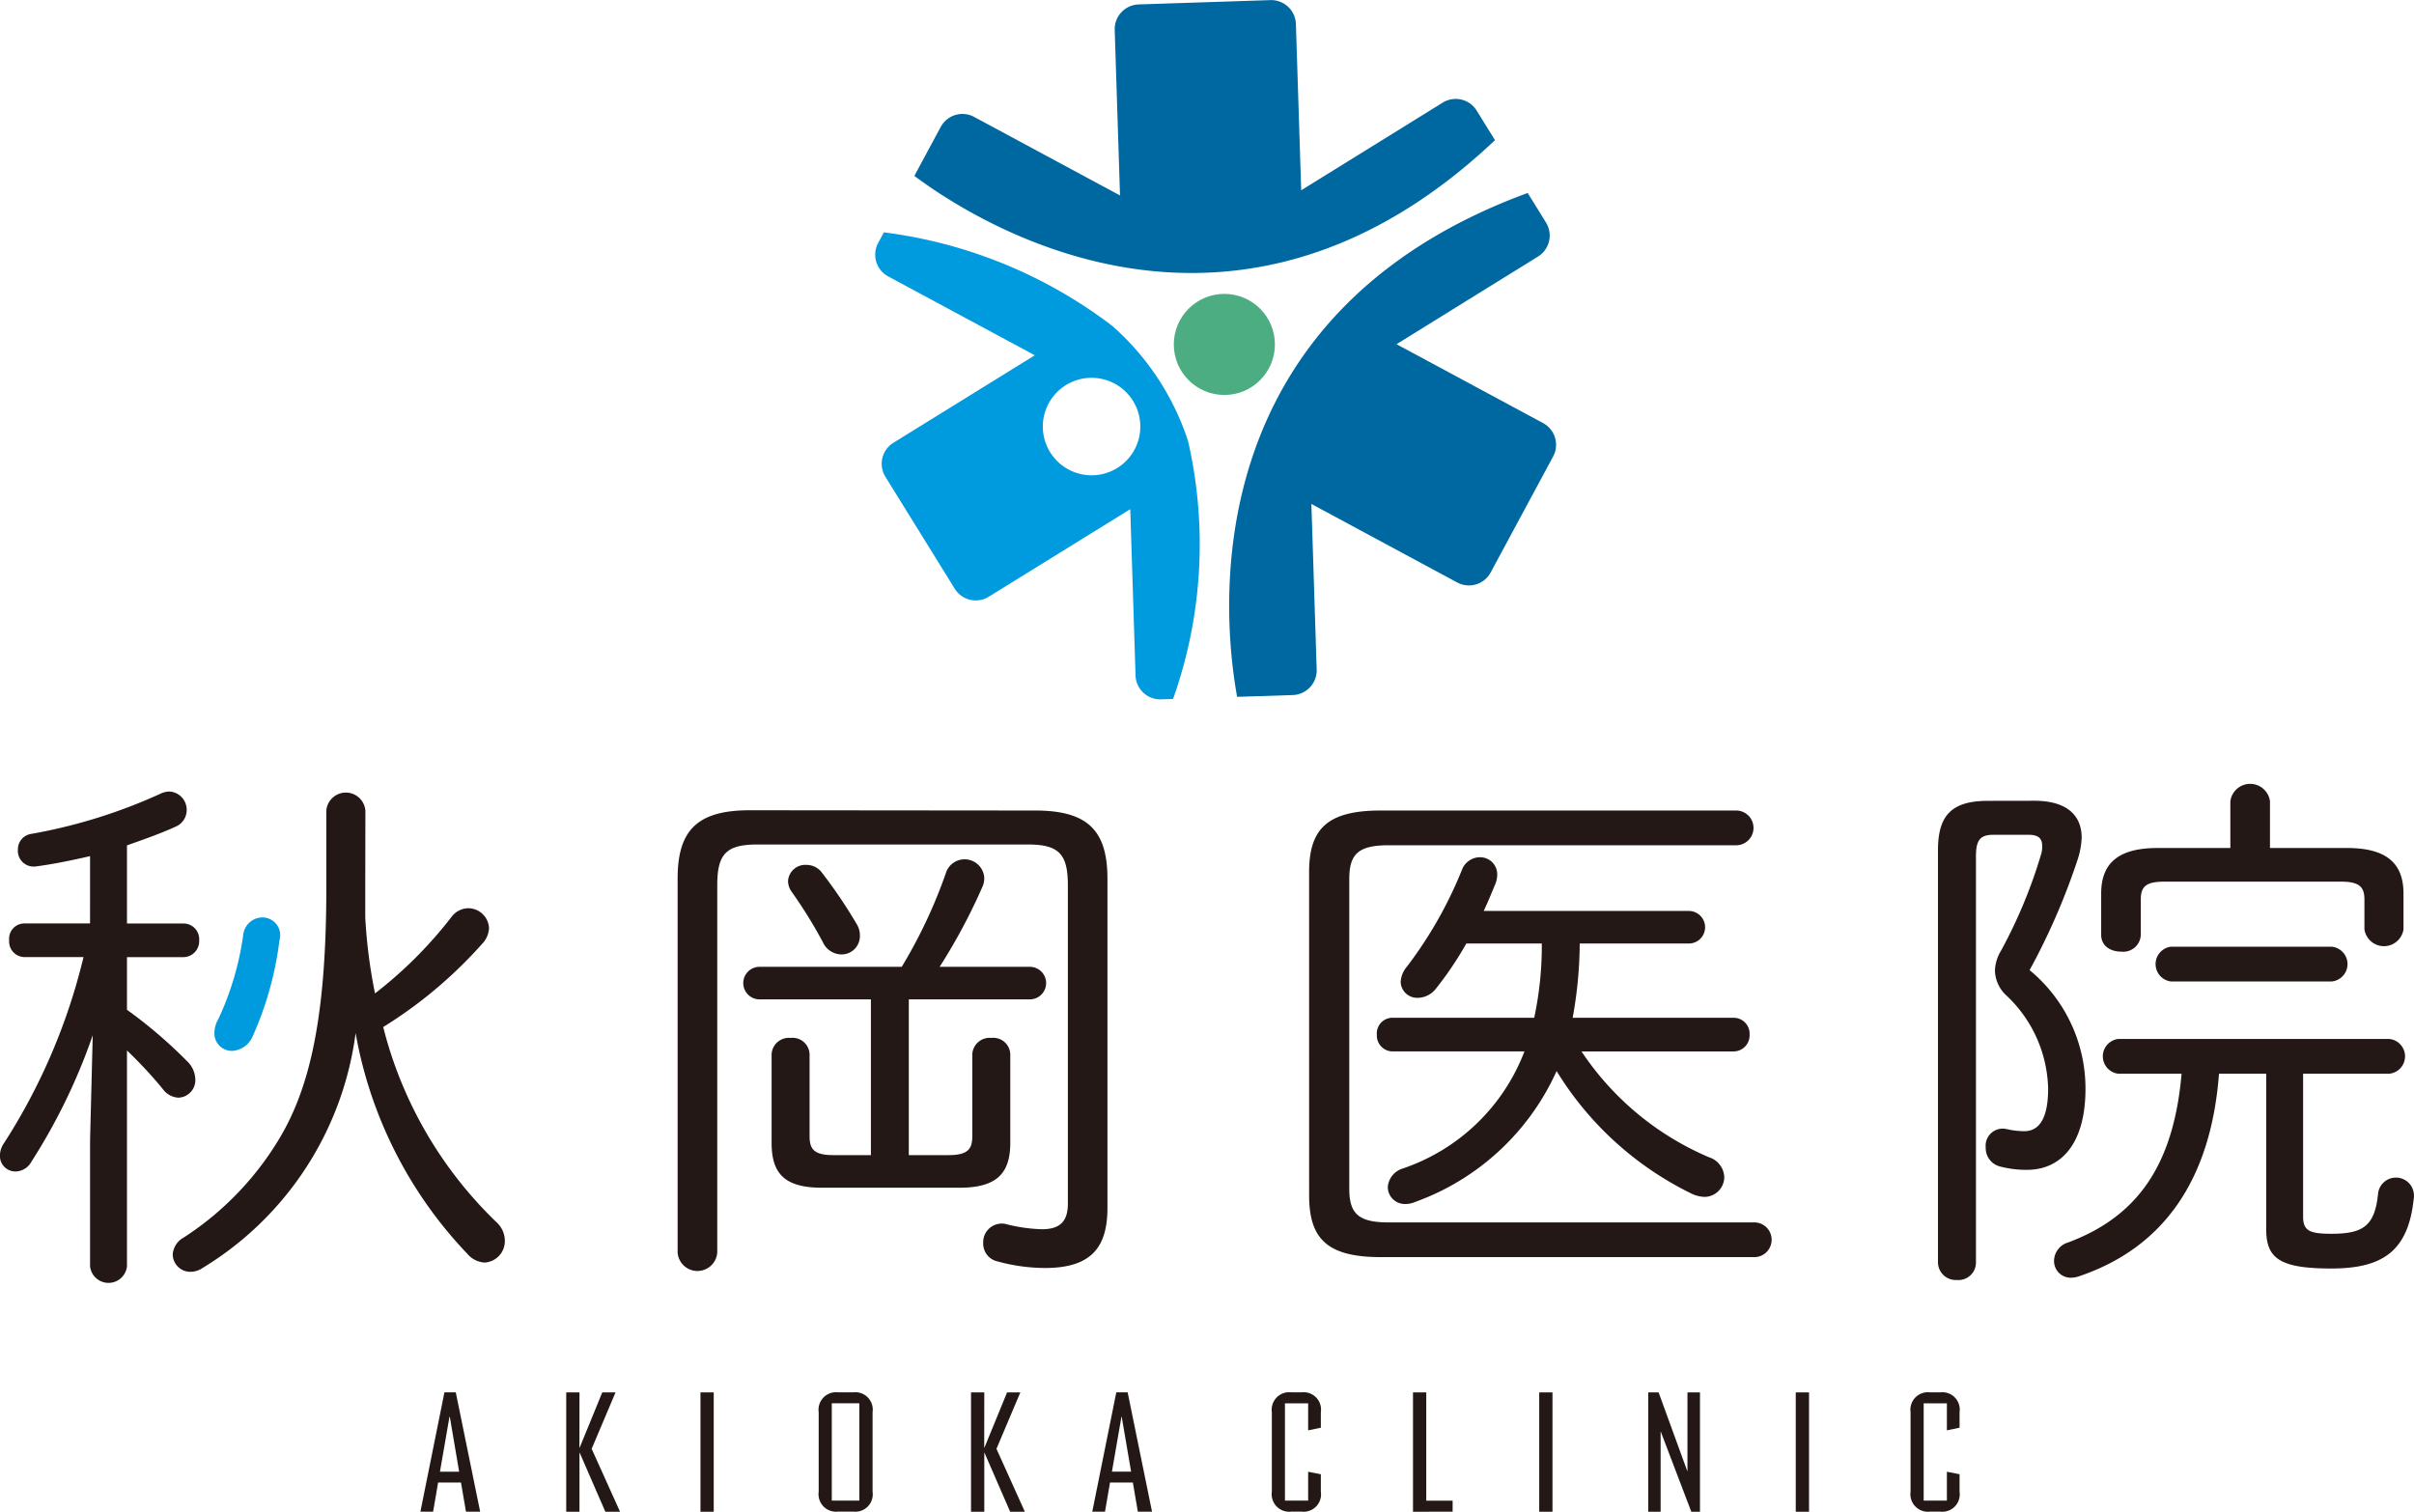
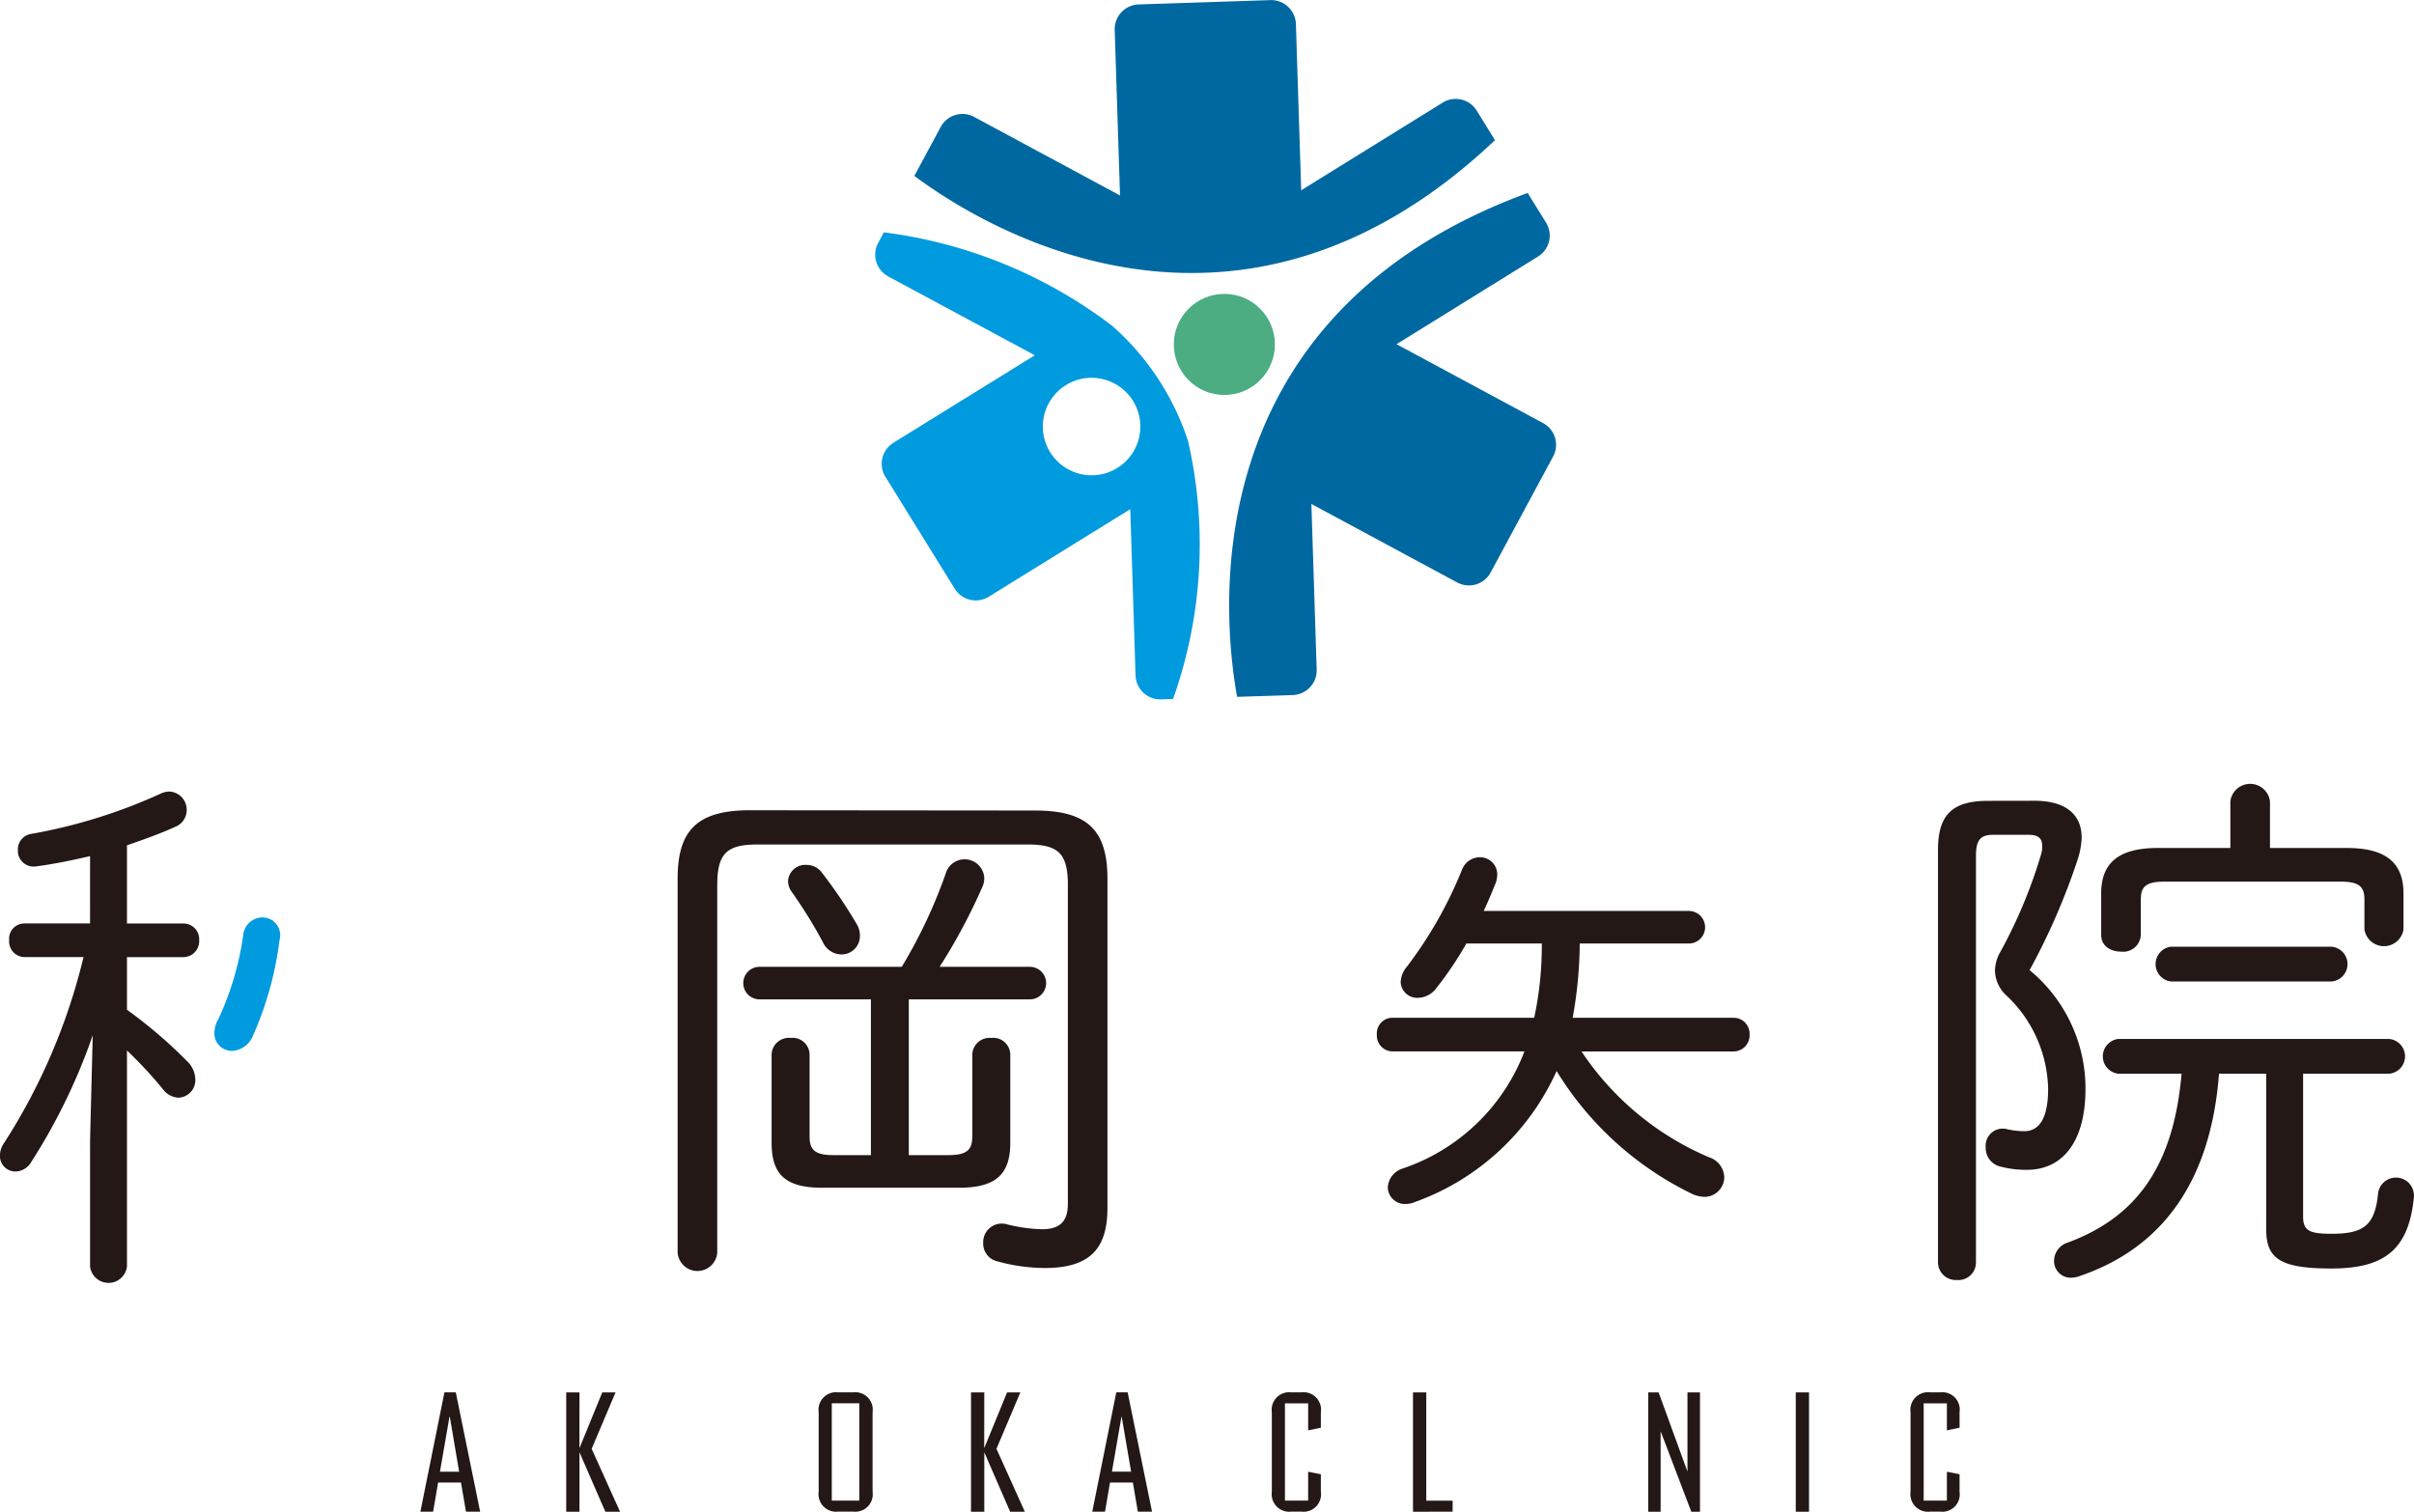
<svg xmlns="http://www.w3.org/2000/svg" width="91.013" height="57" viewBox="0 0 91.013 57">
  <g id="グループ_1739" data-name="グループ 1739" transform="translate(-240.018 -157.453)">
    <path id="パス_2262" data-name="パス 2262" d="M243.414,220.316c-.7.163-1.411.307-2.046.389a.594.594,0,0,1-.675-.634.588.588,0,0,1,.511-.594,20.188,20.188,0,0,0,4.911-1.535.8.8,0,0,1,.286-.061.687.687,0,0,1,.655.716.677.677,0,0,1-.43.614c-.532.245-1.166.47-1.821.7v2.946h2.128a.591.591,0,0,1,.594.634.6.6,0,0,1-.594.634h-2.128v1.985a17.775,17.775,0,0,1,2.251,1.923.991.991,0,0,1,.327.716.661.661,0,0,1-.634.675.772.772,0,0,1-.594-.327,16.678,16.678,0,0,0-1.35-1.453v8.143a.7.7,0,0,1-1.391,0v-4.767l.1-3.949a22.312,22.312,0,0,1-2.312,4.768.7.7,0,0,1-.593.368.581.581,0,0,1-.593-.593.828.828,0,0,1,.163-.491,22.746,22.746,0,0,0,2.988-7h-2.23a.585.585,0,0,1-.573-.634.574.574,0,0,1,.573-.634h2.476Z" transform="translate(0 -30.583)" fill="#231815" />
-     <path id="パス_2263" data-name="パス 2263" d="M260.456,221.606v1.064a19.587,19.587,0,0,0,.368,2.865,16.049,16.049,0,0,0,2.885-2.885.807.807,0,0,1,.613-.327.788.788,0,0,1,.8.736.909.909,0,0,1-.266.614,16.9,16.9,0,0,1-3.723,3.13,15.449,15.449,0,0,0,4.3,7.387.947.947,0,0,1,.286.675.81.81,0,0,1-.757.818.916.916,0,0,1-.655-.327,16.106,16.106,0,0,1-4.215-8.327,12.2,12.2,0,0,1-5.77,8.859.823.823,0,0,1-.45.144.664.664,0,0,1-.675-.655.787.787,0,0,1,.409-.634,11.447,11.447,0,0,0,3.724-3.928c1.125-1.985,1.658-4.727,1.658-9.269v-2.905a.739.739,0,0,1,1.473,0Z" transform="translate(-6.667 -30.625)" fill="#231815" />
    <path id="パス_2264" data-name="パス 2264" d="M258.182,227.492a.67.67,0,0,1,.654.859,12.635,12.635,0,0,1-1,3.6.9.9,0,0,1-.777.572.656.656,0,0,1-.676-.675,1.027,1.027,0,0,1,.143-.512,11.113,11.113,0,0,0,.942-3.171A.735.735,0,0,1,258.182,227.492Z" transform="translate(-8.281 -35.447)" fill="#009adf" />
    <path id="パス_2265" data-name="パス 2265" d="M305.229,219.331c2.005,0,2.721.777,2.721,2.578v12.4c0,1.432-.552,2.271-2.352,2.271a6.807,6.807,0,0,1-1.78-.245.688.688,0,0,1-.552-.7.7.7,0,0,1,.9-.7,6.088,6.088,0,0,0,1.31.184c.655,0,.982-.266.982-.962v-12.01c0-1.187-.348-1.535-1.514-1.535H294.753c-1.167,0-1.514.348-1.514,1.535v13.852a.749.749,0,0,1-1.494,0v-14.1c0-1.8.716-2.578,2.721-2.578Z" transform="translate(-26.179 -31.317)" fill="#231815" />
    <path id="パス_2266" data-name="パス 2266" d="M297.393,228.339a.614.614,0,0,1,0-1.228h5.361a18.813,18.813,0,0,0,1.658-3.519.742.742,0,0,1,1.453.163.8.8,0,0,1-.082.368,22.079,22.079,0,0,1-1.6,2.988h3.4a.614.614,0,0,1,0,1.228H303.02v5.872h1.514c.777,0,.88-.286.88-.736v-3.069a.653.653,0,0,1,.716-.614.642.642,0,0,1,.716.614v3.335c0,1.145-.491,1.7-1.923,1.7h-5.176c-1.432,0-1.9-.553-1.9-1.7v-3.335a.653.653,0,0,1,.716-.614.642.642,0,0,1,.716.614v3.069c0,.45.1.736.88.736h1.432v-5.872Z" transform="translate(-28.738 -33.204)" fill="#231815" />
    <path id="パス_2267" data-name="パス 2267" d="M302.795,225.745a.806.806,0,0,1,.1.409.69.69,0,0,1-.7.7.781.781,0,0,1-.7-.47,17.694,17.694,0,0,0-1.166-1.883.709.709,0,0,1-.143-.409.649.649,0,0,1,.7-.613.714.714,0,0,1,.573.286A18.634,18.634,0,0,1,302.795,225.745Z" transform="translate(-30.457 -33.414)" fill="#231815" />
-     <path id="パス_2268" data-name="パス 2268" d="M339.95,221.664c0-1.616.655-2.333,2.7-2.333h13.4a.655.655,0,0,1,0,1.31H342.938c-1.146,0-1.473.348-1.473,1.268v11.683c0,.921.327,1.269,1.473,1.269h13.77a.655.655,0,1,1,0,1.309H342.651c-2.046,0-2.7-.716-2.7-2.333Z" transform="translate(-50.576 -31.317)" fill="#231815" />
    <path id="パス_2269" data-name="パス 2269" d="M352.843,230.219a10.888,10.888,0,0,0,4.809,3.99.818.818,0,0,1,.573.757.751.751,0,0,1-.757.736,1.287,1.287,0,0,1-.43-.1,12.274,12.274,0,0,1-5.135-4.645,9.3,9.3,0,0,1-5.32,4.931.944.944,0,0,1-.389.082.642.642,0,0,1-.655-.634.793.793,0,0,1,.552-.7,7.474,7.474,0,0,0,4.6-4.419h-4.972a.6.6,0,0,1-.593-.634.591.591,0,0,1,.593-.635h5.34a12.916,12.916,0,0,0,.286-2.8H348.5a12.869,12.869,0,0,1-1.145,1.7.881.881,0,0,1-.676.348.622.622,0,0,1-.655-.594.977.977,0,0,1,.245-.593,15.68,15.68,0,0,0,2.067-3.642.726.726,0,0,1,.675-.471.645.645,0,0,1,.654.654,1.015,1.015,0,0,1-.061.327c-.143.348-.286.7-.45,1.044h7.734a.614.614,0,0,1,0,1.228h-4.113a16.029,16.029,0,0,1-.266,2.8h6.057a.6.6,0,0,1,.613.635.606.606,0,0,1-.613.634Z" transform="translate(-53.198 -33.12)" fill="#231815" />
    <path id="パス_2270" data-name="パス 2270" d="M391.591,218.585c1.145,0,1.779.491,1.779,1.391a2.989,2.989,0,0,1-.143.8,25.023,25.023,0,0,1-1.82,4.195,5.781,5.781,0,0,1,2.107,4.481c0,1.985-.859,3.049-2.209,3.049a3.844,3.844,0,0,1-1-.123.714.714,0,0,1-.552-.716.644.644,0,0,1,.777-.7,3.04,3.04,0,0,0,.676.082c.531,0,.9-.43.9-1.6a4.967,4.967,0,0,0-1.555-3.5,1.324,1.324,0,0,1-.45-.941,1.5,1.5,0,0,1,.225-.757,18.735,18.735,0,0,0,1.515-3.642.968.968,0,0,0,.04-.327c0-.286-.163-.409-.511-.409h-1.331c-.491,0-.654.2-.654.8V236a.661.661,0,0,1-.716.655.672.672,0,0,1-.716-.655v-15.55c0-1.289.491-1.862,1.882-1.862Z" transform="translate(-74.869 -30.939)" fill="#231815" />
    <path id="パス_2271" data-name="パス 2271" d="M399.23,238.081a.66.66,0,0,1,0-1.309h10.229a.658.658,0,0,1,0,1.309h-3.253v5.381c0,.532.225.655,1.064.655,1.187,0,1.637-.286,1.76-1.494a.679.679,0,1,1,1.35.143c-.2,1.985-1.146,2.66-3.11,2.66-1.923,0-2.455-.368-2.455-1.473v-5.872h-1.78c-.307,4.051-2.128,6.568-5.258,7.632a1.017,1.017,0,0,1-.327.061.629.629,0,0,1-.634-.655.736.736,0,0,1,.532-.675c2.517-.941,3.969-2.8,4.276-6.363Z" transform="translate(-79.356 -40.144)" fill="#231815" />
    <path id="パス_2272" data-name="パス 2272" d="M409.687,219.716c1.555,0,2.128.634,2.128,1.719v1.35a.745.745,0,0,1-1.473,0v-1.125c0-.471-.184-.675-.88-.675h-6.671c-.7,0-.88.2-.88.675v1.33a.662.662,0,0,1-.736.634c-.389,0-.758-.2-.758-.634v-1.555c0-1.085.573-1.719,2.128-1.719h2.742v-1.76a.753.753,0,0,1,1.494,0v1.76Z" transform="translate(-81.18 -30.289)" fill="#231815" />
    <path id="パス_2273" data-name="パス 2273" d="M405.134,231.038a.661.661,0,0,1,0-1.309h6.077a.658.658,0,0,1,0,1.309Z" transform="translate(-83.277 -36.579)" fill="#231815" />
    <g id="グループ_1697" data-name="グループ 1697" transform="translate(255.868 209.954)">
      <path id="パス_2274" data-name="パス 2274" d="M273.64,267.152h-.862l-.189,1.1h-.479l.906-4.5h.428l.919,4.5h-.535Zm-.421-2.479h-.013l-.359,2.07h.723Z" transform="translate(-272.11 -263.754)" fill="#231815" />
      <path id="パス_2275" data-name="パス 2275" d="M283.74,265.843h.006l.855-2.089h.5l-.9,2.127,1.07,2.372h-.554l-.969-2.227h-.006v2.227h-.5v-4.5h.5Z" transform="translate(-277.744 -263.754)" fill="#231815" />
-       <path id="パス_2276" data-name="パス 2276" d="M293.993,268.253h-.5v-4.5h.5Z" transform="translate(-282.934 -263.754)" fill="#231815" />
      <path id="パス_2277" data-name="パス 2277" d="M304.546,267.5a.657.657,0,0,1-.724.749h-.579a.661.661,0,0,1-.729-.749v-3a.661.661,0,0,1,.729-.749h.579a.657.657,0,0,1,.724.749Zm-.5-3.335h-1.038v3.669h1.038Z" transform="translate(-287.498 -263.754)" fill="#231815" />
      <path id="パス_2278" data-name="パス 2278" d="M314.64,265.843h.006l.856-2.089h.5l-.9,2.127,1.07,2.372h-.554l-.969-2.227h-.006v2.227h-.5v-4.5h.5Z" transform="translate(-293.383 -263.754)" fill="#231815" />
      <path id="パス_2279" data-name="パス 2279" d="M324.931,267.152h-.862l-.189,1.1H323.4l.906-4.5h.428l.919,4.5h-.535Zm-.421-2.479H324.5l-.359,2.07h.723Z" transform="translate(-298.069 -263.754)" fill="#231815" />
      <path id="パス_2280" data-name="パス 2280" d="M337.106,264.5a.661.661,0,0,1,.73-.749h.4a.655.655,0,0,1,.718.749v.585l-.479.1v-1.019H337.6v3.669h.875v-1.089l.479.094v.661a.655.655,0,0,1-.718.749h-.4a.661.661,0,0,1-.73-.749Z" transform="translate(-305.005 -263.754)" fill="#231815" />
      <path id="パス_2281" data-name="パス 2281" d="M347.882,268.253v-4.5h.5v4.084h.994v.415Z" transform="translate(-310.459 -263.754)" fill="#231815" />
-       <path id="パス_2282" data-name="パス 2282" d="M358.02,268.253h-.5v-4.5h.5Z" transform="translate(-315.338 -263.754)" fill="#231815" />
      <path id="パス_2283" data-name="パス 2283" d="M366.231,263.754l1.082,2.97h.006v-2.97h.472v4.5h-.327l-1.151-3.02h-.006v3.02h-.466v-4.5Z" transform="translate(-319.548 -263.754)" fill="#231815" />
      <path id="パス_2284" data-name="パス 2284" d="M377.6,268.253h-.5v-4.5h.5Z" transform="translate(-325.246 -263.754)" fill="#231815" />
      <path id="パス_2285" data-name="パス 2285" d="M385.863,264.5a.661.661,0,0,1,.73-.749h.4a.655.655,0,0,1,.718.749v.585l-.478.1v-1.019h-.875v3.669h.875v-1.089l.478.094v.661a.655.655,0,0,1-.718.749h-.4a.661.661,0,0,1-.73-.749Z" transform="translate(-329.681 -263.754)" fill="#231815" />
    </g>
    <g id="グループ_1698" data-name="グループ 1698" transform="translate(273.017 157.453)">
      <path id="パス_2286" data-name="パス 2286" d="M318.626,183.06a9.861,9.861,0,0,0-2.862-4.345,17.908,17.908,0,0,0-8.606-3.523l-.215.4a.93.93,0,0,0,.38,1.262l5.525,2.973-5.332,3.3a.93.93,0,0,0-.3,1.282l2.615,4.221a.93.93,0,0,0,1.282.3l5.334-3.3.2,6.271a.932.932,0,0,0,.961.9l.453-.015A17.416,17.416,0,0,0,318.626,183.06Zm-5.2.422a1.838,1.838,0,1,1,2.531.595A1.838,1.838,0,0,1,313.427,183.482Z" transform="translate(-306.833 -166.431)" fill="#009adf" />
      <path id="パス_2287" data-name="パス 2287" d="M317.37,158.578l.2,6.244-5.5-2.961a.93.93,0,0,0-1.261.38l-.993,1.845c2.59,1.929,12.163,7.855,21.891-1.348l-.69-1.115a.93.93,0,0,0-1.282-.3l-5.334,3.305-.2-6.271a.932.932,0,0,0-.96-.9l-4.966.163A.933.933,0,0,0,317.37,158.578Z" transform="translate(-308.342 -157.453)" fill="#0068a1" />
      <path id="パス_2288" data-name="パス 2288" d="M334.149,191.184l2.1-.068a.933.933,0,0,0,.9-.961l-.2-6.244,5.5,2.961a.93.93,0,0,0,1.259-.378l2.355-4.372a.93.93,0,0,0-.38-1.261l-5.523-2.974,5.334-3.305a.929.929,0,0,0,.3-1.282l-.69-1.115C332.533,176.8,333.575,188.005,334.149,191.184Z" transform="translate(-320.506 -164.909)" fill="#0068a1" />
      <circle id="楕円形_362" data-name="楕円形 362" cx="1.906" cy="1.906" r="1.906" transform="translate(11.256 11.081)" fill="#4cad83" />
    </g>
  </g>
</svg>